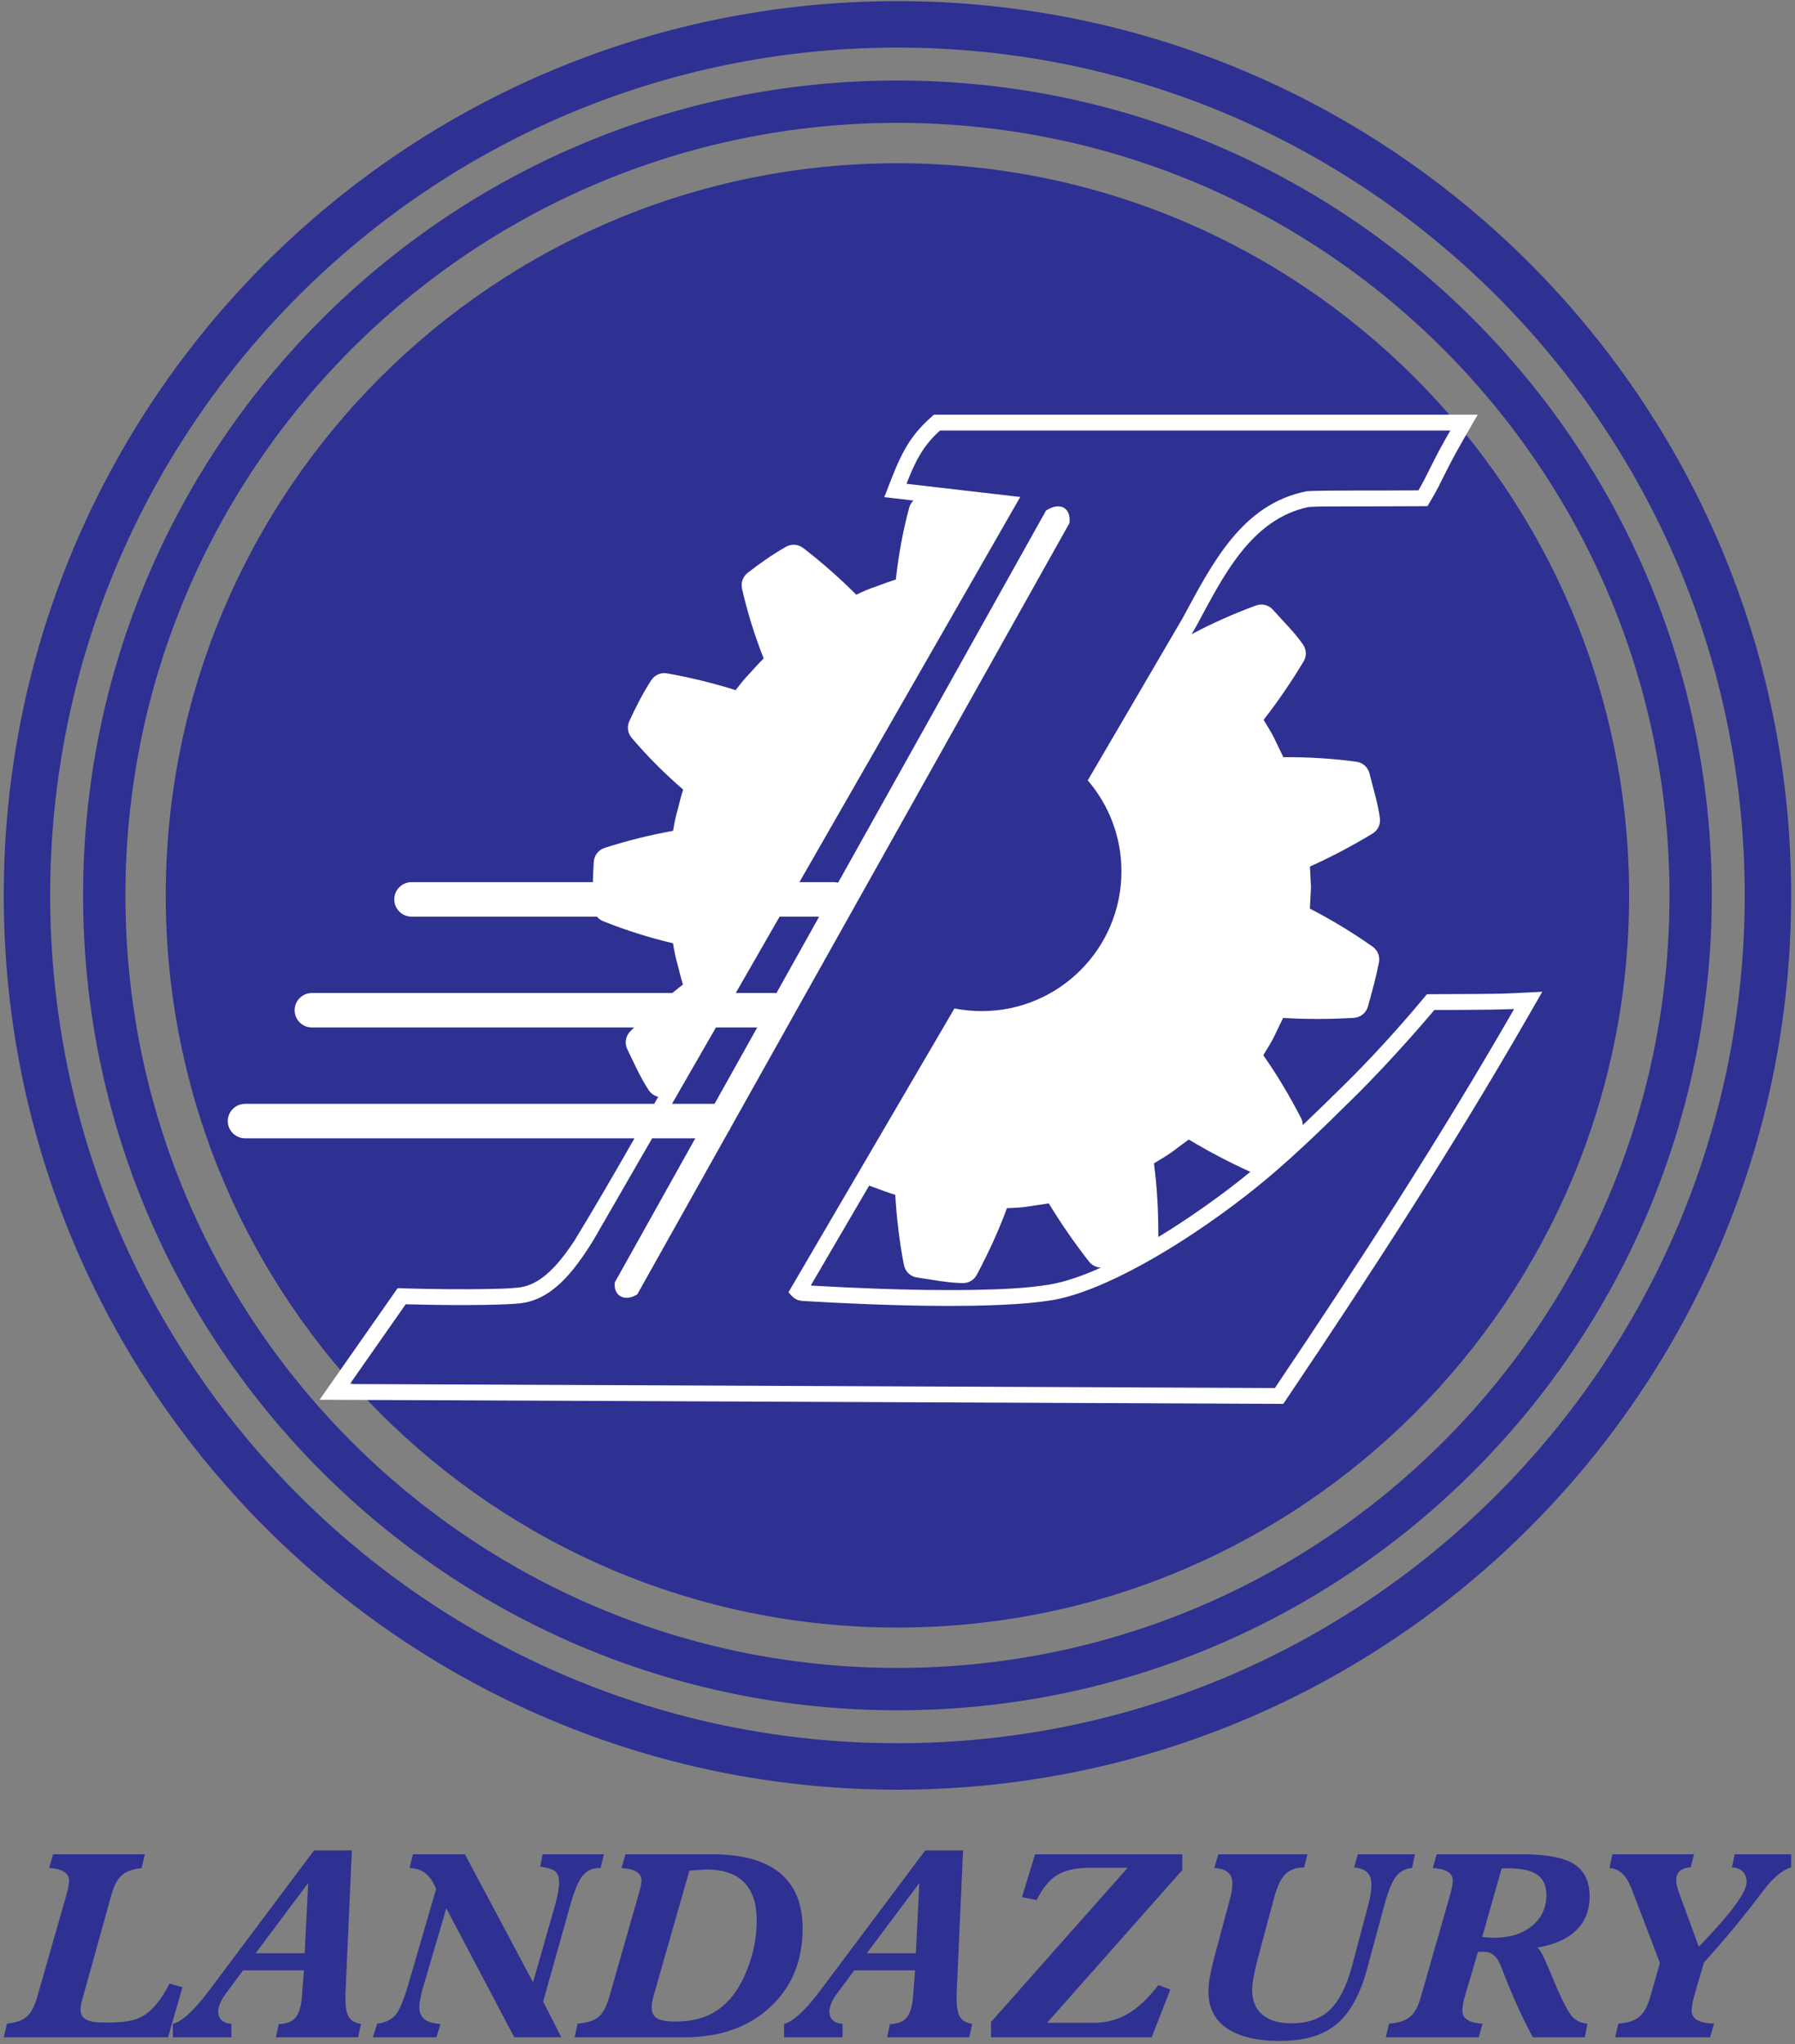
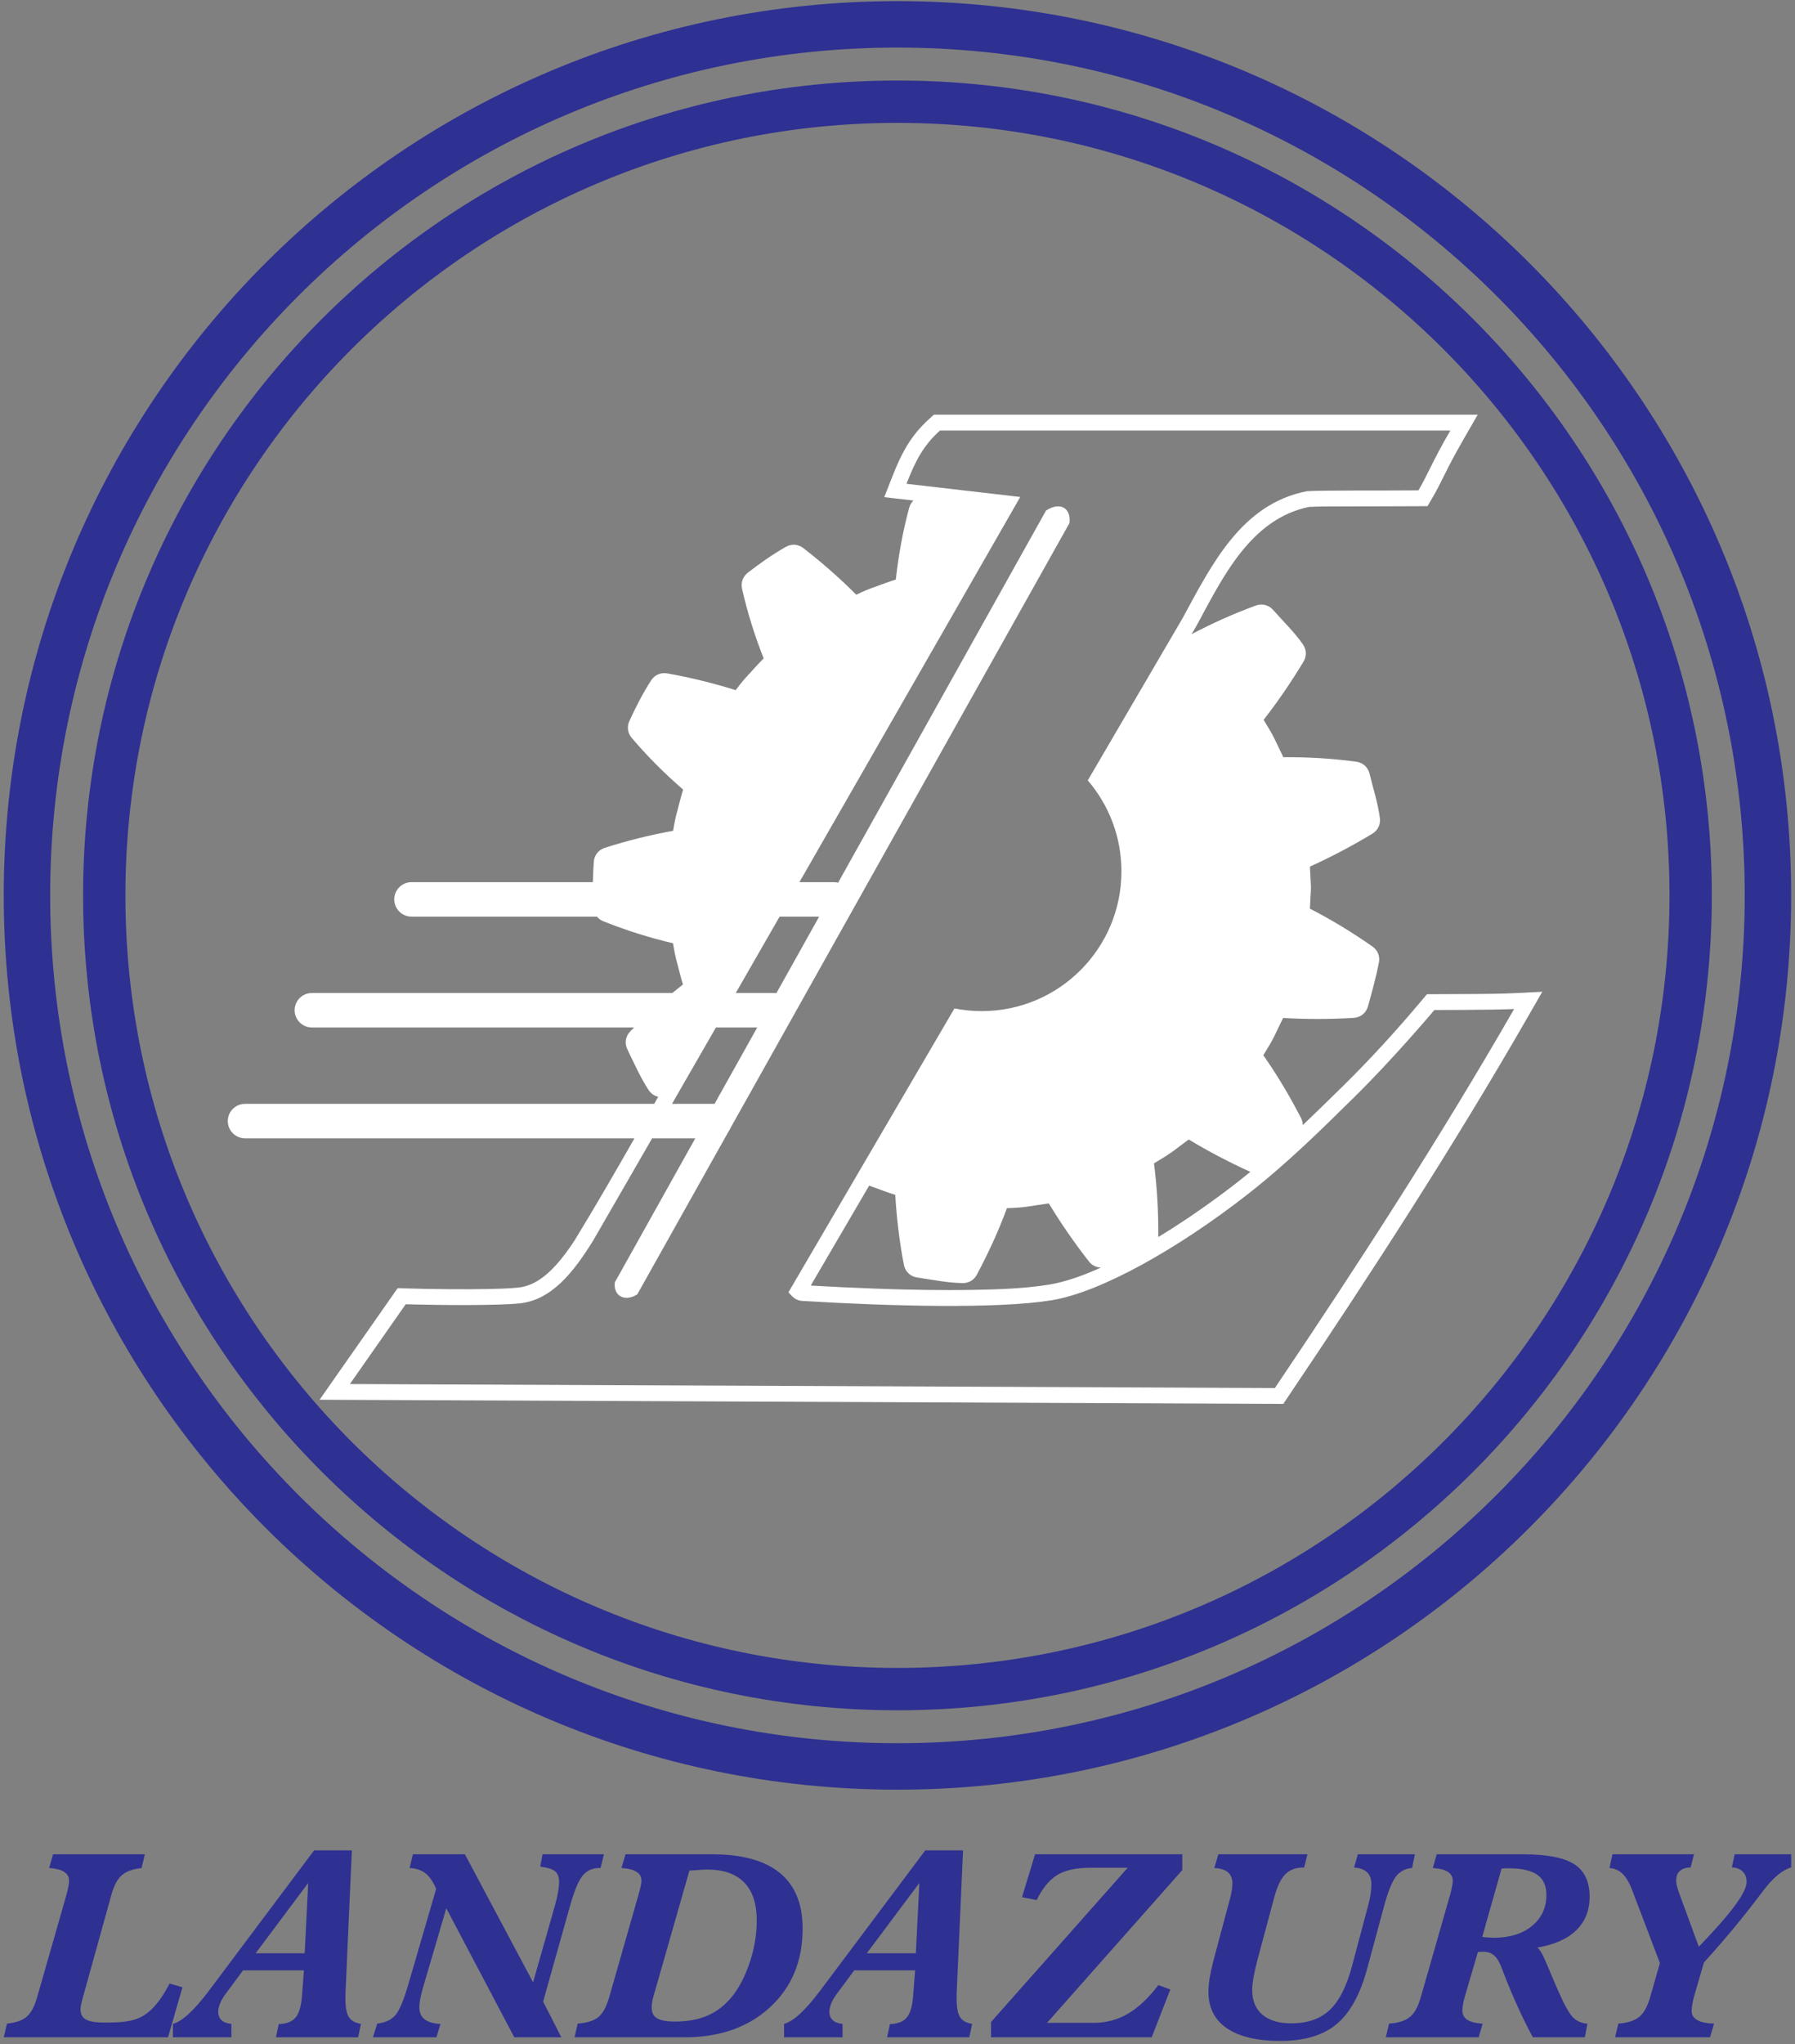
<svg xmlns="http://www.w3.org/2000/svg" width="427pt" height="486pt" viewBox="0 0 427 486" version="1.1">
  <rect x="0" y="0" width="427" height="486" fill="#808080" stroke="none" />
  <g id="surface1">
    <path style=" stroke:none;fill-rule:nonzero;fill:rgb(17.999%,18.799%,57.3%);fill-opacity:1;" d="M 0.891 484.336 L 1.664 481.078 C 3.746 480.875 5.312 480.332 6.359 479.43 C 7.395 478.527 8.219 476.992 8.824 474.832 L 15.812 450.445 C 16.016 449.688 16.172 449.023 16.277 448.469 C 16.375 447.906 16.426 447.457 16.426 447.117 C 16.426 446.195 16.035 445.488 15.23 444.988 C 14.438 444.484 13.266 444.188 11.688 444.086 L 12.617 440.828 L 34.457 440.828 L 33.676 444.117 C 31.613 444.312 30.059 444.875 29 445.785 C 27.953 446.688 27.129 448.215 26.527 450.355 L 19.621 475.191 C 19.43 475.875 19.312 476.387 19.25 476.758 C 19.188 477.113 19.156 477.434 19.156 477.711 C 19.156 478.836 19.59 479.637 20.457 480.117 C 21.324 480.598 22.824 480.832 24.949 480.832 C 26.801 480.832 28.336 480.762 29.531 480.629 C 30.727 480.484 31.75 480.25 32.598 479.93 C 34.047 479.387 35.391 478.445 36.637 477.094 C 37.887 475.742 39.121 473.898 40.34 471.562 L 43.406 472.434 L 39.969 484.336 Z M 60.805 464.363 L 72.48 464.363 L 73.316 447.648 Z M 41.133 484.336 L 41.133 481.141 C 42.242 480.844 43.512 480.043 44.906 478.754 C 46.312 477.465 47.922 475.629 49.711 473.254 L 74.711 439.906 L 83.699 439.906 L 82.176 474 L 82.176 475.355 C 82.176 477.309 82.465 478.711 83.012 479.562 C 83.574 480.414 84.527 480.945 85.867 481.141 L 85.191 484.336 L 65.637 484.336 L 66.312 481.203 C 68.176 481.141 69.52 480.609 70.344 479.594 C 71.168 478.59 71.664 476.859 71.836 474.422 L 72.301 468.418 L 57.82 468.418 L 53.582 474.125 C 53.039 474.863 52.629 475.59 52.344 476.305 C 52.055 477.031 51.91 477.668 51.91 478.23 C 51.91 479.094 52.172 479.77 52.715 480.27 C 53.254 480.77 54.023 481.059 55.039 481.141 L 55.039 484.336 Z M 88.715 484.336 L 89.738 481.078 C 91.578 480.875 92.984 480.238 93.98 479.152 C 94.973 478.078 96.051 475.527 97.207 471.504 L 103.754 449.043 C 103.031 447.344 102.176 446.102 101.215 445.344 C 100.242 444.586 98.98 444.168 97.426 444.086 L 98.23 440.828 L 110.594 440.828 L 126.809 471.258 L 132.074 452.793 C 132.359 451.734 132.594 450.723 132.762 449.781 C 132.922 448.828 133.004 448.07 133.004 447.508 C 133.004 446.289 132.699 445.418 132.098 444.895 C 131.48 444.371 130.289 443.992 128.512 443.758 L 129.07 440.828 L 143.664 440.828 L 142.863 444.086 L 142.578 444.086 C 140.906 444.086 139.574 444.711 138.566 445.949 C 137.562 447.188 136.559 449.637 135.543 453.305 L 129.199 475.844 L 133.535 484.336 L 122.344 484.336 L 106.164 453.66 L 100.527 472.855 C 100.281 473.734 100.094 474.535 99.957 475.273 C 99.816 476 99.754 476.625 99.754 477.145 C 99.754 478.426 100.156 479.387 100.98 480.043 C 101.797 480.691 103.055 481.07 104.777 481.172 L 103.816 484.336 Z M 155.332 475.004 C 155.227 475.406 155.152 475.793 155.098 476.164 C 155.047 476.531 155.023 476.898 155.023 477.258 C 155.023 478.457 155.449 479.309 156.305 479.82 C 157.16 480.332 158.59 480.586 160.598 480.586 C 163.262 480.586 165.602 480.207 167.609 479.461 C 169.621 478.711 171.406 477.547 172.949 475.969 C 175.004 473.93 176.684 471.102 178.016 467.488 C 179.348 463.871 180.016 460.227 180.016 456.551 C 180.016 452.566 179.02 449.555 177.023 447.516 C 175.035 445.48 172.094 444.453 168.215 444.453 C 167.641 444.453 166.551 444.516 164.965 444.641 C 164.574 444.66 164.246 444.668 164.004 444.691 Z M 136.676 484.336 L 137.414 481.078 C 139.625 480.914 141.266 480.402 142.336 479.531 C 143.391 478.66 144.258 477.094 144.914 474.82 L 151.895 450.426 C 152.156 449.473 152.348 448.746 152.445 448.254 C 152.551 447.773 152.602 447.383 152.602 447.105 C 152.602 446.184 152.211 445.48 151.406 444.988 C 150.613 444.484 149.422 444.188 147.832 444.086 L 148.797 440.828 L 169.418 440.828 C 176.547 440.828 181.918 442.312 185.527 445.273 C 189.133 448.234 190.93 452.629 190.93 458.477 C 190.93 466.199 188.34 472.434 183.168 477.195 C 177.996 481.961 171.207 484.336 162.82 484.336 Z M 206.191 464.363 L 217.867 464.363 L 218.703 447.648 Z M 186.52 484.336 L 186.52 481.141 C 187.629 480.844 188.898 480.043 190.297 478.754 C 191.703 477.465 193.309 475.629 195.098 473.254 L 220.098 439.906 L 229.09 439.906 L 227.566 474 L 227.566 475.355 C 227.566 477.309 227.852 478.711 228.398 479.562 C 228.961 480.414 229.914 480.945 231.258 481.141 L 230.578 484.336 L 211.023 484.336 L 211.699 481.203 C 213.562 481.141 214.906 480.609 215.73 479.594 C 216.555 478.59 217.051 476.859 217.223 474.422 L 217.688 468.418 L 203.211 468.418 L 198.969 474.125 C 198.43 474.863 198.016 475.59 197.73 476.305 C 197.445 477.031 197.297 477.668 197.297 478.23 C 197.297 479.094 197.562 479.77 198.102 480.27 C 198.641 480.77 199.41 481.059 200.426 481.141 L 200.426 484.336 Z M 235.75 484.336 L 235.75 480.699 L 268.262 444.023 L 259.367 444.023 C 256.023 444.023 253.402 444.598 251.508 445.746 C 249.617 446.902 247.988 448.891 246.602 451.707 L 243.121 451.02 L 246.223 440.828 L 281.246 440.828 L 281.246 444.578 L 249.074 480.895 L 260.172 480.895 C 263.133 480.895 265.84 480.176 268.312 478.734 C 270.777 477.289 273.188 475.027 275.547 471.922 L 278.395 472.977 L 273.961 484.336 Z M 288.863 444.086 L 289.824 440.828 L 311.008 440.828 L 310.238 443.965 L 310.059 443.965 C 308.262 443.965 306.82 444.496 305.762 445.57 C 304.695 446.637 303.828 448.449 303.141 450.988 L 299.078 466.105 C 298.688 467.609 298.391 468.941 298.18 470.129 C 297.98 471.309 297.875 472.301 297.875 473.102 C 297.875 475.641 298.688 477.598 300.305 478.957 C 301.926 480.332 304.23 481.016 307.203 481.016 C 311.039 481.016 314.098 479.953 316.34 477.82 C 318.594 475.691 320.367 472.156 321.672 467.223 L 325.488 452.875 C 325.73 451.992 325.922 451.133 326.047 450.281 C 326.164 449.434 326.227 448.664 326.227 447.988 C 326.227 446.727 325.891 445.766 325.215 445.109 C 324.523 444.445 323.488 444.066 322.113 443.965 L 323.004 440.828 L 336.582 440.828 L 335.906 444.086 C 334.309 444.207 333.039 444.875 332.086 446.094 C 331.137 447.312 330.16 449.75 329.18 453.387 L 325.246 467.938 C 323.586 474.113 321.16 478.527 317.969 481.191 C 314.785 483.863 310.32 485.195 304.602 485.195 C 299.047 485.195 294.797 484.191 291.867 482.195 C 288.938 480.199 287.469 477.309 287.469 473.539 C 287.469 472.559 287.562 471.48 287.742 470.316 C 287.934 469.148 288.219 467.805 288.609 466.289 L 292.672 451.102 C 292.84 450.488 292.957 449.895 293.039 449.32 C 293.125 448.758 293.168 448.215 293.168 447.711 C 293.168 446.574 292.809 445.703 292.102 445.109 C 291.391 444.508 290.312 444.168 288.863 444.086 Z M 352.594 460.461 C 353.027 460.523 353.473 460.574 353.938 460.605 C 354.402 460.637 354.855 460.656 355.289 460.676 C 359.109 460.676 362.156 459.734 364.438 457.859 C 366.723 455.977 367.863 453.52 367.863 450.477 C 367.863 448.293 367.137 446.699 365.664 445.672 C 364.195 444.66 361.891 444.148 358.727 444.148 C 358.559 444.148 358.305 444.156 357.965 444.18 C 357.629 444.199 357.375 444.207 357.203 444.207 Z M 329.664 484.336 L 330.438 481.078 C 332.605 480.938 334.254 480.414 335.367 479.523 C 336.477 478.621 337.355 477.055 337.969 474.832 L 344.969 450.414 C 345.18 449.656 345.328 449 345.434 448.449 C 345.539 447.887 345.594 447.445 345.594 447.098 C 345.594 446.184 345.191 445.48 344.398 444.988 C 343.605 444.484 342.422 444.188 340.844 444.086 L 341.773 440.828 L 362.23 440.828 C 367.973 440.828 372.055 441.617 374.484 443.184 C 376.93 444.75 378.145 447.332 378.145 450.906 C 378.145 454.172 377.078 456.836 374.941 458.906 C 372.805 460.973 369.715 462.336 365.664 463.004 C 366.184 463.137 367.125 464.867 368.48 468.164 C 369.367 470.305 370.117 472.047 370.711 473.387 C 372.18 476.715 373.355 478.805 374.242 479.656 C 375.133 480.504 376.254 480.988 377.617 481.109 L 377.004 484.336 L 364.641 484.336 C 362.23 479.879 359.934 474.852 357.766 469.281 C 357.289 468.02 356.961 467.18 356.77 466.762 L 356.738 466.762 C 355.938 464.918 354.676 463.996 352.965 463.996 C 352.594 463.996 352.309 463.996 352.129 464.008 C 351.938 464.016 351.758 464.035 351.566 464.059 L 348.438 474.719 C 348.258 475.355 348.109 475.949 348.023 476.5 C 347.93 477.055 347.879 477.555 347.879 478.016 C 347.879 478.957 348.277 479.688 349.094 480.199 C 349.898 480.699 351.094 481.008 352.688 481.109 L 351.758 484.336 Z M 384.203 484.336 L 384.977 481.078 C 387.164 480.914 388.816 480.395 389.914 479.5 C 391.027 478.609 391.895 477.043 392.539 474.812 L 394.867 466.68 L 388.383 449.668 C 387.684 447.762 386.902 446.391 386.047 445.531 C 385.188 444.668 384.133 444.188 382.871 444.086 L 383.582 440.828 L 402.977 440.828 L 402.176 443.934 C 401.055 443.973 400.207 444.262 399.613 444.773 C 399.023 445.293 398.738 446.043 398.738 447.023 C 398.738 447.383 398.789 447.793 398.887 448.242 C 398.988 448.695 399.16 449.246 399.383 449.902 L 404.121 462.809 C 408.043 458.73 410.922 455.445 412.75 452.965 C 414.578 450.488 415.488 448.621 415.488 447.383 C 415.488 446.371 415.184 445.551 414.547 444.926 C 413.914 444.301 413.066 443.973 411.988 443.934 L 412.645 440.828 L 426.086 440.828 L 426.086 443.934 C 423.961 444.578 421.738 446.43 419.422 449.516 C 419.137 449.871 418.914 450.16 418.777 450.355 C 416.77 453.016 414.684 455.66 412.508 458.289 C 410.328 460.922 407.938 463.68 405.336 466.555 L 402.977 474.656 C 402.809 475.262 402.684 475.855 402.574 476.438 C 402.469 477.031 402.418 477.566 402.418 478.047 C 402.418 479.012 402.871 479.746 403.77 480.25 C 404.672 480.762 405.992 481.039 407.746 481.078 L 406.785 484.336 L 384.203 484.336 " />
    <path style=" stroke:none;fill-rule:nonzero;fill:rgb(17.999%,18.799%,57.3%);fill-opacity:1;" d="M 213.488 19.145 C 266.98 19.145 315.414 40.828 350.469 75.887 C 385.527 110.941 407.211 159.371 407.211 212.867 C 407.211 266.359 385.527 314.789 350.469 349.848 C 315.414 384.902 266.984 406.59 213.488 406.59 C 159.992 406.59 111.562 384.902 76.508 349.848 C 41.449 314.789 19.766 266.359 19.766 212.867 C 19.766 159.371 41.449 110.941 76.508 75.887 C 111.562 40.828 159.992 19.145 213.488 19.145 Z M 343.355 83 C 310.117 49.766 264.203 29.211 213.488 29.211 C 162.773 29.211 116.855 49.766 83.621 83 C 50.387 116.234 29.832 162.148 29.832 212.867 C 29.832 263.582 50.387 309.496 83.621 342.73 C 116.855 375.969 162.773 396.523 213.488 396.523 C 264.203 396.523 310.117 375.969 343.355 342.73 C 376.59 309.496 397.145 263.582 397.145 212.867 C 397.145 162.148 376.59 116.234 343.355 83 " />
-     <path style=" stroke:none;fill-rule:evenodd;fill:rgb(17.999%,18.799%,57.3%);fill-opacity:1;" d="M 213.488 38.809 C 309.617 38.809 387.547 116.738 387.547 212.867 C 387.547 308.996 309.617 386.922 213.488 386.922 C 117.359 386.922 39.43 308.996 39.43 212.867 C 39.43 116.738 117.359 38.809 213.488 38.809 " />
    <path style=" stroke:none;fill-rule:evenodd;fill:rgb(100%,100%,100%);fill-opacity:1;" d="M 311.383 120.516 C 297.48 123.363 290.809 137.348 284.668 148.695 L 284.637 148.75 L 283.453 150.773 C 288.387 148.164 293.508 145.867 298.742 143.957 C 300.23 143.414 301.816 143.816 302.859 145.008 C 305.262 147.738 307.852 150.195 309.945 153.199 C 310.816 154.449 310.867 156 310.078 157.301 C 307.176 162.094 304.039 166.723 300.59 171.133 C 301.465 172.551 302.34 173.961 303.098 175.461 C 303.117 175.508 303.141 175.547 303.16 175.594 C 303.844 177.09 304.602 178.531 305.289 180.012 C 311.086 179.965 316.906 180.305 322.641 181.086 C 324.211 181.297 325.422 182.395 325.793 183.93 C 326.645 187.461 327.773 190.863 328.25 194.48 C 328.449 195.996 327.77 197.406 326.461 198.195 C 321.668 201.09 316.715 203.711 311.609 206.012 L 311.852 210.754 C 311.855 210.887 311.855 211 311.852 211.133 L 311.602 216.012 C 316.766 218.664 321.73 221.691 326.488 225.02 C 327.734 225.895 328.312 227.332 328.023 228.824 C 327.34 232.336 326.371 235.777 325.426 239.227 C 324.988 240.809 323.656 241.887 322.016 241.984 C 316.43 242.316 310.82 242.332 305.23 242.004 C 304.559 243.438 303.824 244.84 303.16 246.289 C 303.141 246.34 303.117 246.379 303.098 246.426 C 302.32 247.961 301.414 249.41 300.516 250.867 C 303.859 255.613 306.812 260.605 309.477 265.766 C 309.762 266.316 309.902 266.898 309.91 267.477 C 313.168 264.387 316.375 261.23 319.605 258.059 C 326.086 251.688 332.477 244.676 338.324 237.695 L 339.453 236.352 L 341.211 236.352 C 344.617 236.352 348.02 236.332 351.426 236.301 C 354.266 236.27 357.156 236.258 359.992 236.117 L 366.883 235.773 L 363.445 241.754 C 345.676 272.645 326.297 302.535 306.395 332.082 L 305.27 333.754 L 76.023 332.766 L 94.59 306.242 L 96.617 306.301 C 99.898 306.395 103.18 306.449 106.461 306.477 C 109.73 306.504 113 306.504 116.27 306.438 C 118.559 306.391 120.957 306.344 123.238 306.105 C 124.293 305.996 125.312 305.73 126.289 305.32 C 130.312 303.629 133.812 299.277 136.656 294.934 C 141.57 286.922 146.258 278.77 150.93 270.613 L 58.281 270.613 C 56.031 270.613 54.188 268.77 54.188 266.516 C 54.188 264.262 56.031 262.422 58.281 262.422 L 155.617 262.422 L 156.582 260.742 C 155.648 260.535 154.84 259.973 154.281 259.121 C 152.281 256.055 150.832 252.742 149.238 249.465 C 148.527 248.008 148.797 246.344 149.93 245.188 C 150.23 244.879 150.535 244.57 150.84 244.262 L 74.184 244.262 C 71.93 244.262 70.086 242.422 70.086 240.164 C 70.086 237.914 71.93 236.07 74.184 236.07 L 159.93 236.07 C 160.77 235.383 161.613 234.703 162.465 234.039 C 161.98 232.488 161.586 230.91 161.188 229.324 C 160.691 227.648 160.371 225.953 160.102 224.246 C 154.461 222.93 148.953 221.172 143.562 219.035 C 142.934 218.785 142.406 218.402 142.012 217.914 L 97.883 217.914 C 95.629 217.914 93.785 216.07 93.785 213.816 C 93.785 211.562 95.629 209.719 97.883 209.719 L 141.031 209.719 C 141.062 208.109 141.145 206.5 141.254 204.891 C 141.359 203.32 142.363 202.043 143.863 201.562 C 149.188 199.855 154.621 198.504 160.121 197.508 C 160.391 195.844 160.703 194.195 161.188 192.562 C 161.598 190.93 162.004 189.309 162.508 187.715 C 158.137 183.93 153.996 179.816 150.27 175.414 C 149.301 174.27 149.094 172.766 149.723 171.402 C 151.254 168.078 152.906 164.816 154.898 161.742 C 155.742 160.441 157.199 159.809 158.727 160.086 C 164.238 161.074 169.668 162.391 175.004 164.074 C 176.016 162.727 177.051 161.41 178.242 160.191 C 179.359 158.945 180.473 157.703 181.66 156.531 C 179.547 151.152 177.789 145.598 176.52 139.969 C 176.191 138.516 176.699 137.09 177.871 136.172 C 180.758 133.922 183.754 131.82 186.938 130.008 C 188.285 129.242 189.871 129.352 191.102 130.301 C 195.531 133.727 199.734 137.414 203.688 141.379 C 205.207 140.656 206.738 139.977 208.359 139.445 C 209.938 138.855 211.5 138.273 213.098 137.785 C 213.734 132.039 214.766 126.293 216.273 120.727 C 216.461 120.039 216.812 119.449 217.285 118.992 L 210.352 118.188 L 212.133 113.641 C 214.352 107.965 216.496 103.688 221.086 99.555 L 222.156 98.586 L 223.602 98.586 C 264.07 98.586 304.539 98.586 345.004 98.586 L 351.523 98.586 L 348.266 104.23 C 346.957 106.5 345.695 108.789 344.504 111.121 C 343.703 112.688 342.941 114.27 342.133 115.828 C 341.664 116.73 341.176 117.617 340.66 118.488 L 339.578 120.32 L 337.449 120.34 C 334.203 120.367 330.953 120.371 327.707 120.375 C 324.355 120.379 321.004 120.375 317.648 120.398 C 315.586 120.41 313.449 120.402 311.383 120.516 Z M 248.828 121.383 L 199.371 209.848 C 199.047 209.766 198.711 209.719 198.363 209.719 L 190.164 209.719 C 207.68 179.223 225.168 148.715 242.699 118.145 L 215.637 115.012 C 217.77 109.559 219.613 105.945 223.602 102.352 C 264.07 102.352 304.539 102.352 345.004 102.352 C 340.543 110.078 339.707 112.695 337.418 116.578 C 328.449 116.656 314.773 116.535 310.902 116.773 C 295.449 119.777 288.379 133.926 281.355 146.902 L 258.762 185.523 C 263.754 191.336 266.77 198.891 266.77 207.152 C 266.77 225.5 251.891 240.375 233.543 240.375 C 231.316 240.375 229.145 240.152 227.043 239.738 L 187.562 307.219 C 188.512 308.324 189.273 309.176 190.883 309.273 C 211.746 310.535 237.27 311.211 250.16 309.113 C 262.055 307.18 280.469 296.605 296.316 284.297 C 306.383 276.48 314.758 268.102 322.242 260.742 C 331.727 251.414 341.211 240.113 341.211 240.113 C 341.211 240.113 355.438 240.113 360.18 239.879 C 342.289 270.984 322.996 300.699 303.273 329.98 L 83.23 329.031 L 96.512 310.062 C 105.543 310.32 118.527 310.383 123.629 309.852 C 131.219 309.059 136.406 302.496 141.094 294.934 L 141.098 294.934 C 145.781 286.824 150.461 278.719 155.133 270.613 L 165.398 270.613 L 146.25 304.867 C 145.871 308.188 148.719 309.551 151.602 307.707 L 173.32 268.973 C 173.539 268.68 173.723 268.355 173.859 268.008 L 254.395 124.375 C 254.871 120.836 252.227 119.152 248.828 121.383 Z M 194.863 217.914 L 184.695 236.098 C 184.535 236.078 184.371 236.07 184.203 236.07 L 175.023 236.07 C 178.504 230.02 181.98 223.965 185.461 217.914 Z M 180.133 244.262 L 169.98 262.422 L 159.855 262.422 C 163.344 256.367 166.828 250.312 170.309 244.262 Z M 206.758 281.859 L 192.859 305.621 C 198.031 305.922 203.211 306.172 208.391 306.355 C 216.141 306.633 223.922 306.785 231.68 306.645 C 237.512 306.539 243.793 306.336 249.555 305.398 C 253.535 304.754 257.859 303.16 261.887 301.348 C 260.789 301.32 259.75 300.809 259.031 299.891 C 255.59 295.48 252.395 290.871 249.492 286.086 C 247.922 286.348 246.344 286.531 244.754 286.801 C 243 287.098 241.27 287.156 239.527 287.223 C 237.539 292.676 235.105 297.891 232.379 303.035 C 231.699 304.316 230.441 305.059 228.992 305.035 C 225.324 304.977 221.809 304.219 218.199 303.711 C 216.578 303.484 215.34 302.312 215.023 300.707 C 213.957 295.242 213.305 289.637 212.965 284.059 C 211.414 283.578 209.891 283.012 208.359 282.438 C 207.816 282.262 207.285 282.066 206.758 281.859 Z M 275.531 294.082 C 280.41 291.137 285.148 287.922 289.699 284.578 C 291.152 283.512 292.59 282.43 294.008 281.324 C 295.164 280.426 296.305 279.512 297.43 278.59 C 292.406 276.305 287.508 273.746 282.781 270.898 C 281.52 271.859 280.227 272.766 278.969 273.742 C 278.914 273.785 278.871 273.82 278.812 273.855 C 277.418 274.832 275.965 275.699 274.508 276.57 C 275.262 282.324 275.574 288.133 275.535 293.938 C 275.535 293.984 275.531 294.035 275.531 294.082 " />
    <path style=" stroke:none;fill-rule:nonzero;fill:rgb(17.999%,18.799%,57.3%);fill-opacity:1;" d="M 213.488 0.27 C 272.195 0.27 325.344 24.062 363.816 62.535 C 402.289 101.012 426.086 154.16 426.086 212.867 C 426.086 271.574 402.289 324.723 363.816 363.195 C 325.344 401.668 272.195 425.465 213.488 425.465 C 154.781 425.465 101.633 401.668 63.16 363.195 C 24.688 324.723 0.891 271.574 0.891 212.867 C 0.891 154.16 24.688 101.012 63.16 62.535 C 101.633 24.062 154.781 0.27 213.488 0.27 Z M 356.008 70.348 C 319.535 33.871 269.145 11.312 213.488 11.312 C 157.828 11.312 107.441 33.871 70.969 70.348 C 34.492 106.82 11.934 157.211 11.934 212.867 C 11.934 268.523 34.492 318.914 70.969 355.387 C 107.441 391.859 157.828 414.422 213.488 414.422 C 269.145 414.422 319.535 391.859 356.008 355.387 C 392.48 318.914 415.043 268.523 415.043 212.867 C 415.043 157.207 392.48 106.82 356.008 70.348 " />
  </g>
</svg>